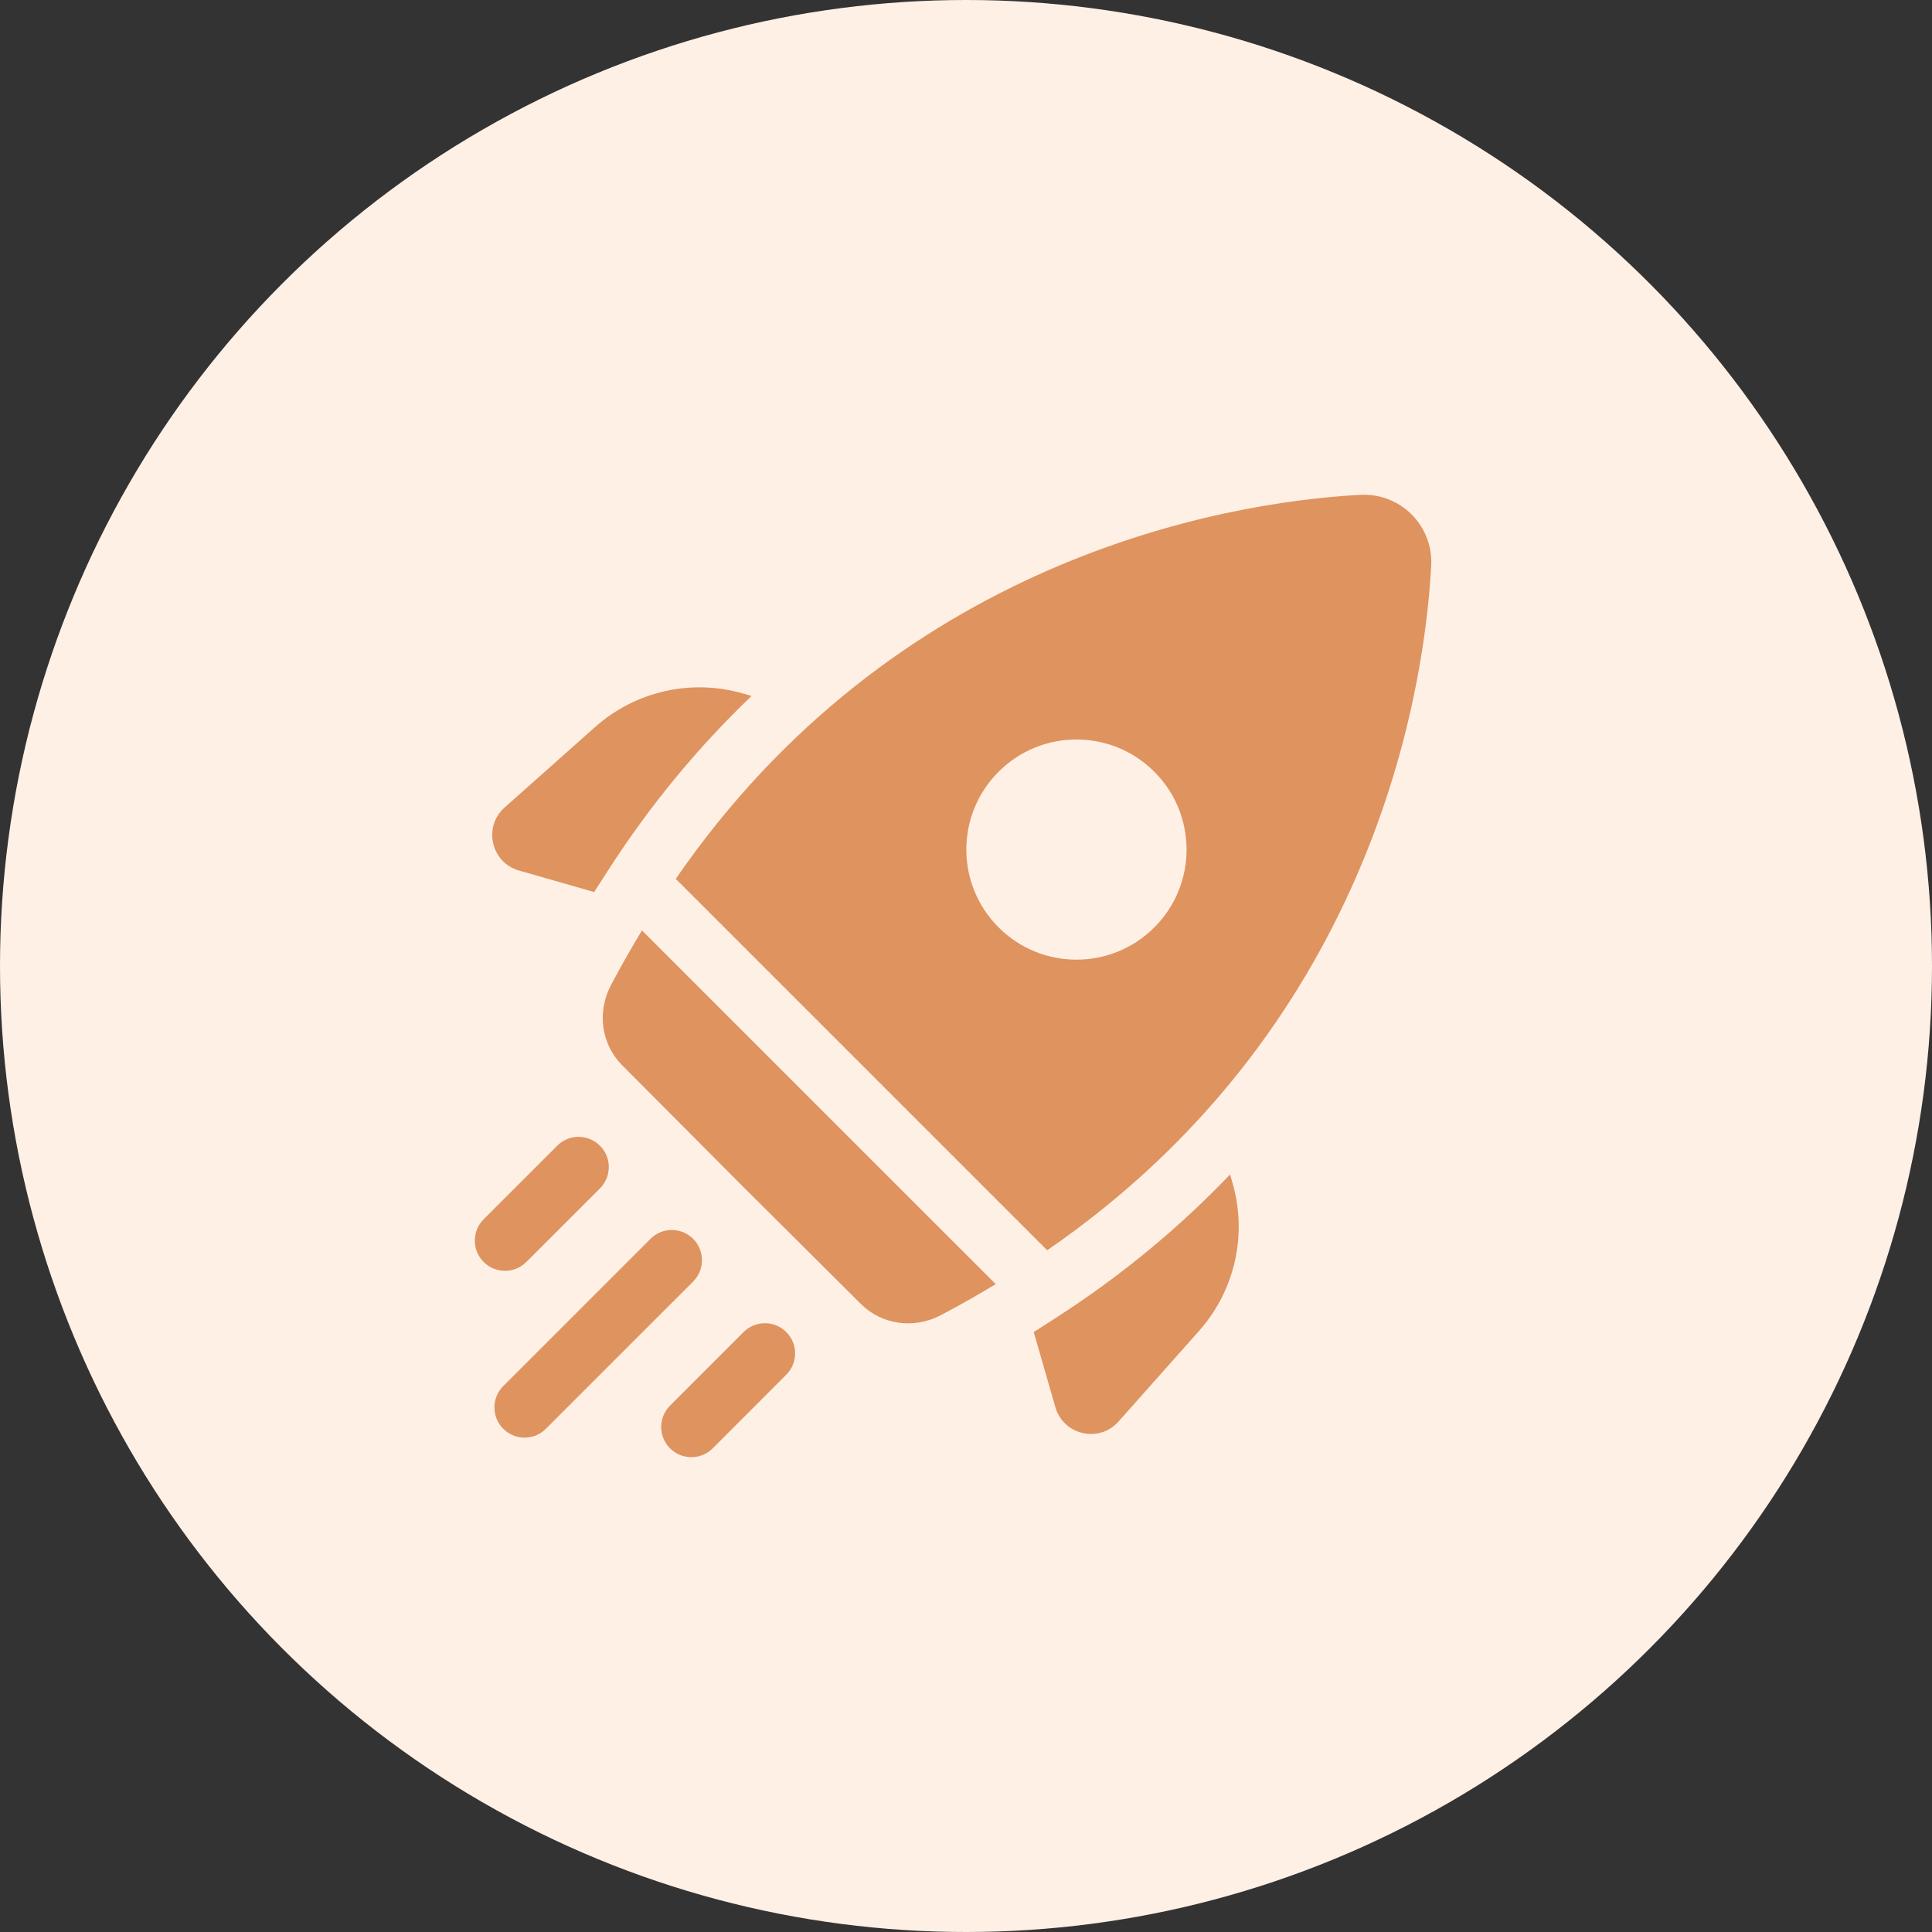
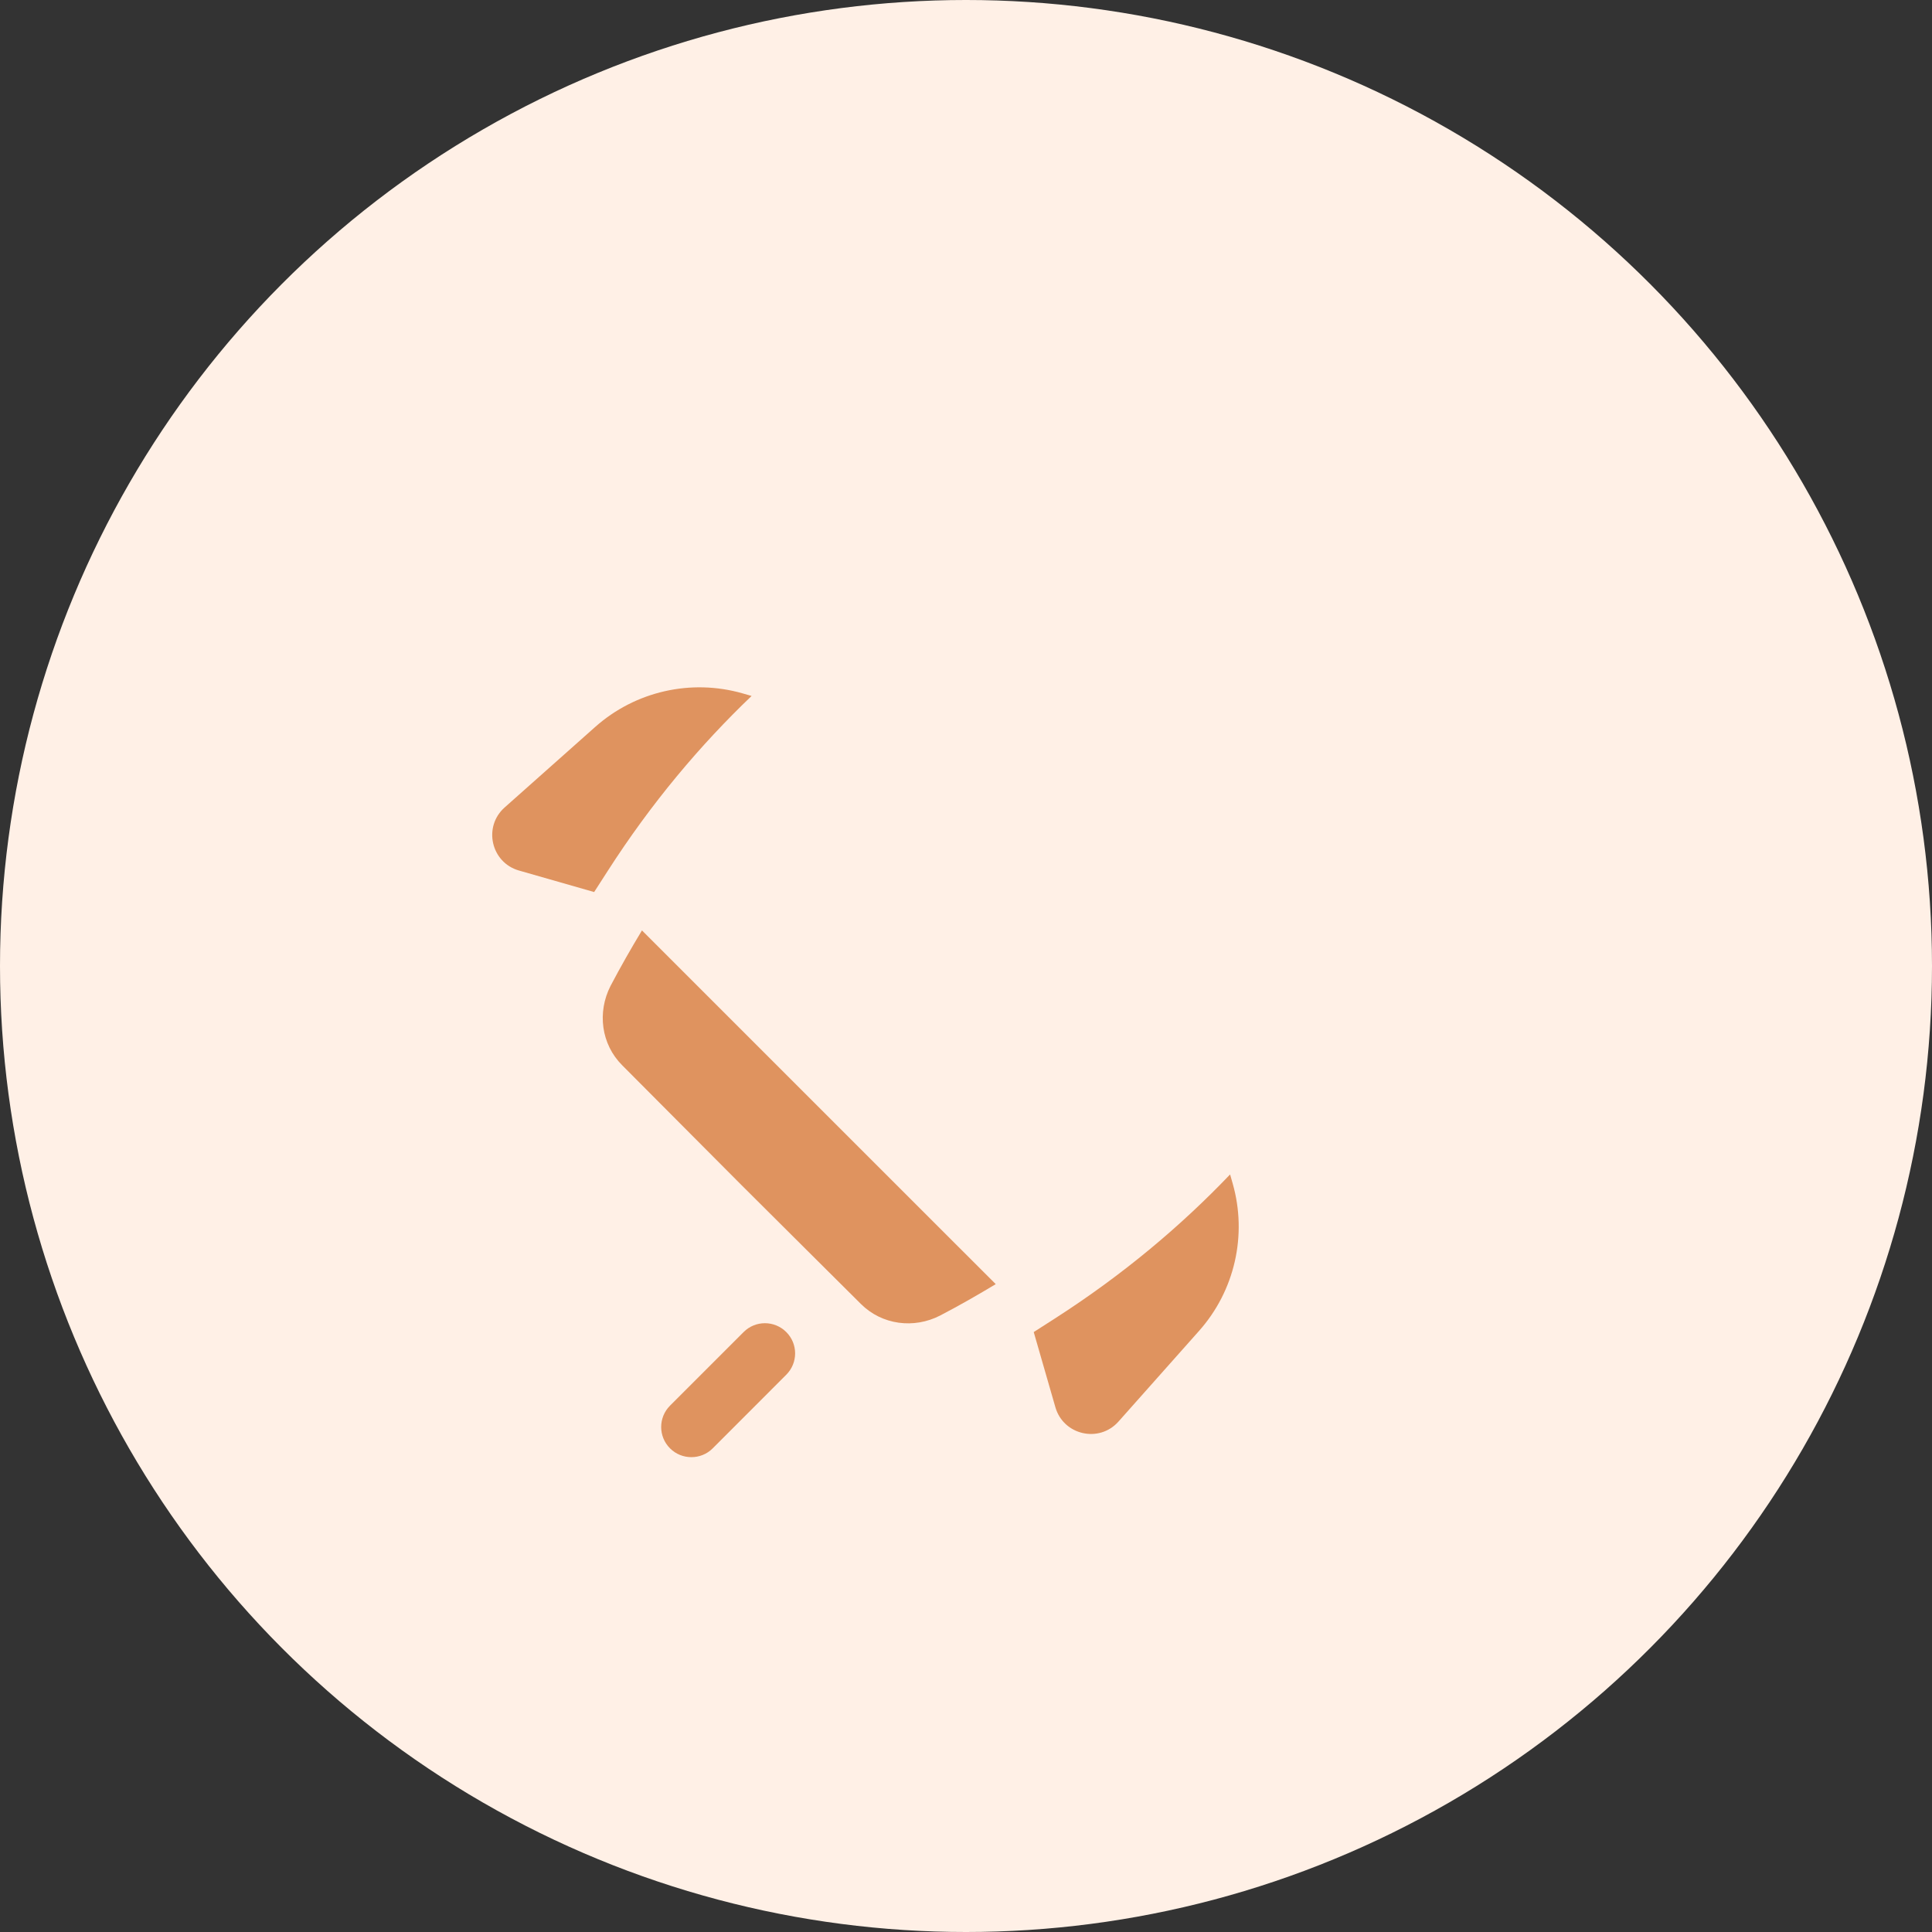
<svg xmlns="http://www.w3.org/2000/svg" width="36" height="36" viewBox="0 0 36 36" fill="none">
  <rect x="0" y="0" width="36" height="36" fill="#333333" stroke="none" />
  <circle cx="18" cy="18" r="18" fill="#FFF0E6" />
-   <path d="M9.807 23.515L11.179 22.144C11.399 21.924 11.399 21.567 11.179 21.348C10.959 21.129 10.602 21.128 10.384 21.348L9.012 22.719C8.793 22.939 8.793 23.296 9.012 23.515C9.122 23.625 9.266 23.68 9.41 23.68C9.554 23.68 9.698 23.625 9.807 23.515Z" fill="#DF935F" />
-   <path d="M12.916 23.084C12.696 22.864 12.34 22.864 12.121 23.084L9.377 25.828C9.158 26.047 9.158 26.404 9.377 26.623C9.488 26.733 9.631 26.788 9.775 26.788C9.919 26.788 10.062 26.733 10.172 26.623L12.916 23.88C13.135 23.661 13.135 23.304 12.916 23.084Z" fill="#DF935F" />
  <path d="M13.856 24.821L12.485 26.192C12.265 26.412 12.265 26.768 12.485 26.988C12.595 27.098 12.739 27.152 12.883 27.152C13.026 27.152 13.171 27.098 13.28 26.988L14.651 25.616C14.871 25.396 14.871 25.04 14.651 24.821C14.431 24.601 14.075 24.601 13.856 24.821Z" fill="#DF935F" />
  <path d="M22.921 21.884C22.011 22.837 20.933 23.749 19.652 24.571L19.262 24.821L19.666 26.223C19.816 26.742 20.481 26.894 20.841 26.489L22.343 24.799C23.008 24.051 23.244 23.015 22.969 22.052L22.921 21.884Z" fill="#DF935F" />
  <path d="M11.318 16.238C12.14 14.956 13.052 13.879 14.005 12.968L13.837 12.92C12.875 12.645 11.838 12.881 11.09 13.546L9.403 15.046C8.998 15.406 9.149 16.072 9.67 16.221L11.071 16.622L11.318 16.238Z" fill="#DF935F" />
  <path d="M11.962 17.337C11.761 17.669 11.566 18.011 11.377 18.37C11.126 18.86 11.2 19.457 11.594 19.85C12.142 20.398 12.977 21.242 13.812 22.078C14.647 22.913 15.492 23.748 16.04 24.296C16.433 24.689 17.03 24.765 17.52 24.512C17.88 24.324 18.222 24.128 18.554 23.928L11.962 17.337Z" fill="#DF935F" />
-   <path d="M25.342 9.221C22.695 9.363 16.649 10.484 12.592 16.376L19.513 23.297C25.406 19.24 26.526 13.194 26.668 10.547C26.712 9.796 26.093 9.177 25.342 9.221ZM21.509 17.281C20.707 18.082 19.409 18.082 18.608 17.281C17.806 16.48 17.806 15.181 18.608 14.38C19.409 13.579 20.707 13.579 21.509 14.38C22.31 15.181 22.31 16.481 21.509 17.281Z" fill="#DF935F" />
</svg>